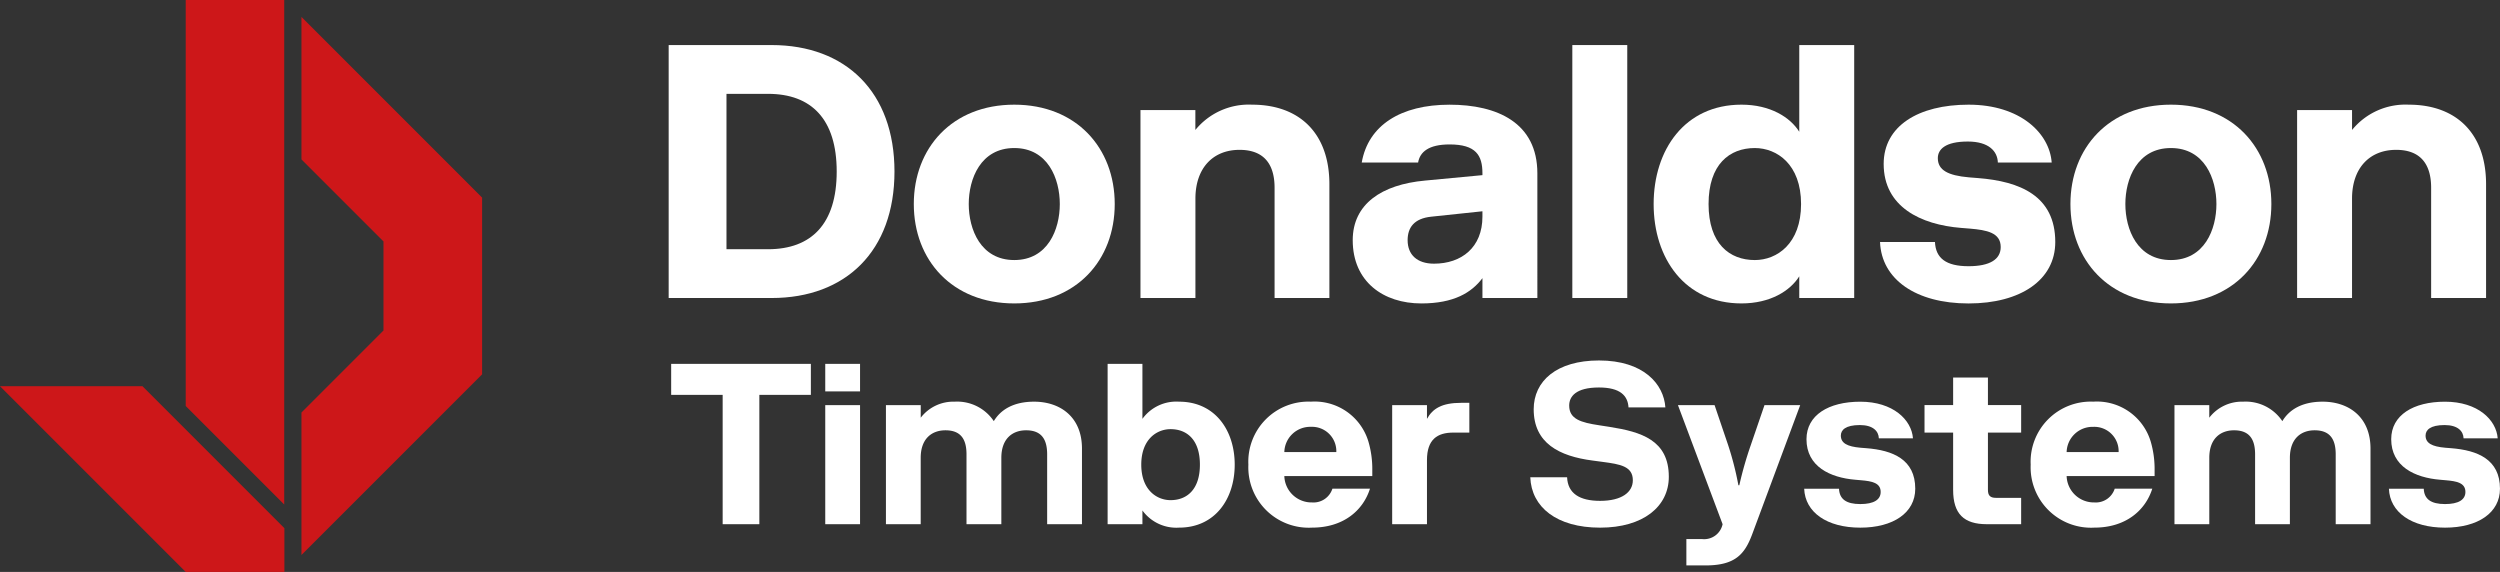
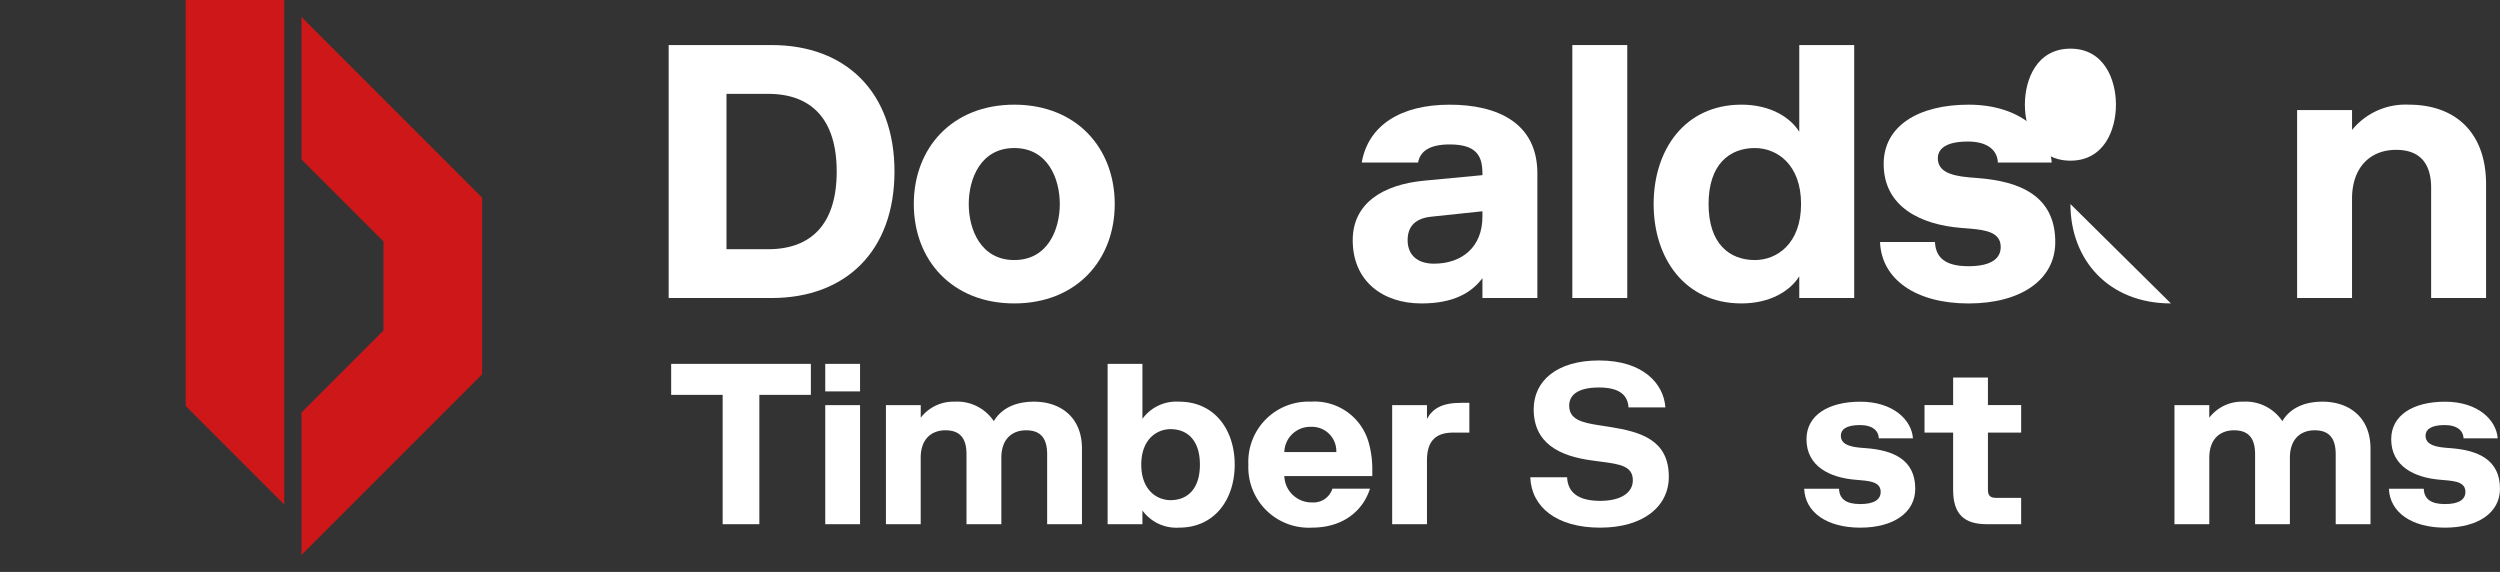
<svg xmlns="http://www.w3.org/2000/svg" width="299.839" height="68.593" viewBox="0 0 299.839 68.593">
  <rect x="0" y="0" width="299.839" height="68.593" fill="#333333" stroke="none" />
  <defs>
    <clipPath id="clip-path">
      <rect id="Rectangle_2" data-name="Rectangle 2" width="299.839" height="68.593" fill="#fff" />
    </clipPath>
  </defs>
  <g id="Group_2" data-name="Group 2" transform="translate(0 0)">
    <g id="Group_1" data-name="Group 1" transform="translate(0 0)" clip-path="url(#clip-path)">
      <path id="Path_1" data-name="Path 1" d="M58.267,33.432H45.917V3.094h12.35C67.153,3.094,73,8.728,73,18.263S67.153,33.432,58.267,33.432M57.836,8.945H52.851V27.581h4.985c5.2,0,8.235-3.034,8.235-9.318s-3.036-9.318-8.235-9.318" transform="translate(34.28 2.31)" fill="#fff" />
      <path id="Path_2" data-name="Path 2" d="M74.8,31.025c-7.454,0-12.05-5.2-12.05-11.919S67.345,7.188,74.8,7.188s12.049,5.2,12.049,11.919S82.254,31.025,74.8,31.025m0-18.636c-4.031,0-5.46,3.683-5.46,6.717s1.429,6.717,5.46,6.717,5.461-3.683,5.461-6.717-1.43-6.717-5.461-6.717" transform="translate(46.847 5.366)" fill="#fff" />
-       <path id="Path_3" data-name="Path 3" d="M84.9,10.222a8.253,8.253,0,0,1,6.8-3.034c5.722,0,9.274,3.467,9.274,9.534V30.375H94.4V17.156c0-2.815-1.258-4.55-4.206-4.55-3.163,0-5.287,2.167-5.287,5.851V30.375H78.316V7.838H84.9Z" transform="translate(58.467 5.366)" fill="#fff" />
      <path id="Path_4" data-name="Path 4" d="M93.973,14.123c.779-4.464,4.681-6.934,10.532-6.934,5.72,0,10.532,2.166,10.532,8.233V30.375h-6.588V27.992c-1.3,1.733-3.425,3.034-7.325,3.034-4.55,0-8.233-2.6-8.233-7.585,0-4.335,3.467-6.674,8.666-7.15l6.892-.651v-.217c0-2.166-.781-3.467-3.944-3.467-2.515,0-3.554.91-3.771,2.167Zm14.475,6.5v-.65l-6.155.65c-2.036.217-2.817,1.3-2.817,2.817,0,1.734,1.127,2.817,3.165,2.817,3.294,0,5.807-1.951,5.807-5.634" transform="translate(69.348 5.367)" fill="#fff" />
      <rect id="Rectangle_1" data-name="Rectangle 1" width="6.588" height="30.338" transform="translate(188.578 5.404)" fill="#fff" />
      <path id="Path_5" data-name="Path 5" d="M131.021,30.831c-1.083,1.734-3.467,3.25-6.934,3.25-6.8,0-10.532-5.418-10.532-11.919s3.727-11.919,10.532-11.919c3.467,0,5.851,1.518,6.934,3.25V3.094h6.588V33.432h-6.588ZM125.69,15.446c-3.034,0-5.547,1.951-5.547,6.717s2.513,6.717,5.547,6.717c2.644,0,5.547-1.949,5.547-6.717s-2.9-6.717-5.547-6.717" transform="translate(84.775 2.31)" fill="#fff" />
      <path id="Path_6" data-name="Path 6" d="M138.81,21.967c-4.812-.389-9.274-2.513-9.274-7.671,0-4.552,4.16-7.108,10.184-7.108,6.2,0,9.709,3.423,9.968,6.936h-6.457c-.044-1.345-1.083-2.515-3.6-2.515-2.732,0-3.6.954-3.6,1.995,0,1.43,1.214,2.08,3.727,2.3l1.083.087c5.028.389,9.276,2.122,9.276,7.671,0,4.55-4.16,7.367-10.4,7.367-6.328,0-10.444-2.9-10.617-7.367h6.588c.086,1.949,1.343,2.9,4.029,2.9,2.557,0,3.856-.823,3.856-2.3,0-1.733-1.689-2.036-3.683-2.209Z" transform="translate(96.383 5.366)" fill="#fff" />
-       <path id="Path_7" data-name="Path 7" d="M154.227,31.025c-7.456,0-12.051-5.2-12.051-11.919s4.6-11.919,12.051-11.919,12.048,5.2,12.048,11.919-4.6,11.919-12.048,11.919m0-18.636c-4.033,0-5.463,3.683-5.463,6.717s1.43,6.717,5.463,6.717,5.458-3.683,5.458-6.717-1.429-6.717-5.458-6.717" transform="translate(106.143 5.366)" fill="#fff" />
+       <path id="Path_7" data-name="Path 7" d="M154.227,31.025c-7.456,0-12.051-5.2-12.051-11.919m0-18.636c-4.033,0-5.463,3.683-5.463,6.717s1.43,6.717,5.463,6.717,5.458-3.683,5.458-6.717-1.429-6.717-5.458-6.717" transform="translate(106.143 5.366)" fill="#fff" />
      <path id="Path_8" data-name="Path 8" d="M164.33,10.222a8.248,8.248,0,0,1,6.8-3.034c5.72,0,9.274,3.467,9.274,9.534V30.375h-6.588V17.156c0-2.815-1.256-4.55-4.2-4.55-3.163,0-5.287,2.167-5.287,5.851V30.375h-6.588V7.838h6.588Z" transform="translate(117.764 5.366)" fill="#fff" />
-       <path id="Path_9" data-name="Path 9" d="M0,26.521,22.272,48.793H34.109V43.545L17.087,26.521Z" transform="translate(0 19.8)" fill="#cd1719" />
      <path id="Path_10" data-name="Path 10" d="M24.567,0H12.753V48.692L24.567,60.506Z" transform="translate(9.521 0)" fill="#cd1719" />
      <path id="Path_11" data-name="Path 11" d="M20.7,1.163V18.25l9.824,9.824h.014V38.782h-.014L20.7,48.607V65.693L42.365,44.031v-21.2Z" transform="translate(15.456 0.868)" fill="#cd1719" />
      <path id="Path_12" data-name="Path 12" d="M62.844,28.7H56.665V44.214h-4.4V28.7H46.089V24.988H62.844Z" transform="translate(34.408 18.655)" fill="#fff" />
      <path id="Path_13" data-name="Path 13" d="M56.67,24.988h4.174v3.3H56.67Zm0,4.945h4.174V44.214H56.67Z" transform="translate(42.307 18.655)" fill="#fff" />
      <path id="Path_14" data-name="Path 14" d="M65.011,29.506a4.929,4.929,0,0,1,4.064-1.923,5.286,5.286,0,0,1,4.7,2.335c.823-1.375,2.361-2.335,4.833-2.335,3.077,0,5.741,1.785,5.741,5.629v9.065H80.173V33.9c0-1.785-.66-2.884-2.527-2.884-1.593,0-2.967.961-2.967,3.3v7.964H70.5V33.9c0-1.785-.658-2.884-2.527-2.884-1.593,0-2.966.961-2.966,3.3v7.964H60.837V28h4.174Z" transform="translate(45.418 20.592)" fill="#fff" />
      <path id="Path_15" data-name="Path 15" d="M80.234,44.214H76.06V24.988h4.174v6.593a5.02,5.02,0,0,1,4.394-2.061c4.312,0,6.674,3.434,6.674,7.552s-2.361,7.554-6.674,7.554a5.024,5.024,0,0,1-4.394-2.059Zm3.378-2.884c1.923,0,3.516-1.235,3.516-4.258s-1.593-4.256-3.516-4.256c-1.675,0-3.516,1.237-3.516,4.256s1.841,4.258,3.516,4.258" transform="translate(56.783 18.655)" fill="#fff" />
      <path id="Path_16" data-name="Path 16" d="M100.31,38.019c-.824,2.609-3.186,4.67-6.948,4.67a7.245,7.245,0,0,1-7.636-7.554,7.21,7.21,0,0,1,7.5-7.554,6.735,6.735,0,0,1,6.894,4.78,11.689,11.689,0,0,1,.468,3.46v.686H90.038a3.266,3.266,0,0,0,3.324,3.16,2.378,2.378,0,0,0,2.443-1.649ZM90.038,33.625h6.235A2.919,2.919,0,0,0,93.224,30.6a3.109,3.109,0,0,0-3.186,3.022" transform="translate(63.999 20.592)" fill="#fff" />
      <path id="Path_17" data-name="Path 17" d="M102.934,31.232c-1.923,0-3.16.824-3.16,3.3v7.69H95.6V27.936h4.174v1.649c.686-1.237,1.787-1.923,4.12-1.923h.962v3.57Z" transform="translate(71.371 20.651)" fill="#fff" />
      <path id="Path_18" data-name="Path 18" d="M112.553,36.755c-4.01-.522-7.06-2.087-7.06-6.153,0-3.378,2.747-5.849,7.828-5.849,5.357,0,7.774,2.828,7.966,5.629h-4.422c-.082-1.4-.99-2.389-3.544-2.389-2.8,0-3.57,1.1-3.57,2.169,0,1.621,1.4,2.033,3.6,2.363l1.237.192c3.816.6,7.112,1.593,7.112,5.987,0,3.572-3.076,6.1-8.239,6.1-5.219,0-8.24-2.471-8.376-6.041H109.5c.082,1.923,1.485,2.828,3.956,2.828,2.609,0,3.928-1.043,3.928-2.471,0-1.675-1.513-1.923-3.6-2.2Z" transform="translate(78.451 18.48)" fill="#fff" />
-       <path id="Path_19" data-name="Path 19" d="M116.237,47.045V43.887h1.9a2.262,2.262,0,0,0,2.445-1.787l-5.357-14.282h4.394l1.621,4.779a37.039,37.039,0,0,1,1.237,4.834h.11a43.361,43.361,0,0,1,1.373-4.807l1.647-4.807h4.284L124.12,43.337c-.879,2.335-2.005,3.708-5.575,3.708Z" transform="translate(86.019 20.769)" fill="#fff" />
      <path id="Path_20" data-name="Path 20" d="M130.045,36.948c-3.049-.248-5.877-1.593-5.877-4.862,0-2.882,2.636-4.5,6.454-4.5,3.928,0,6.153,2.169,6.317,4.394h-4.092c-.028-.851-.686-1.593-2.279-1.593-1.731,0-2.279.6-2.279,1.263,0,.906.768,1.319,2.361,1.457l.686.054c3.186.248,5.877,1.345,5.877,4.861,0,2.884-2.636,4.67-6.592,4.67-4.01,0-6.619-1.841-6.73-4.67h4.176c.054,1.237.851,1.841,2.553,1.841,1.621,0,2.445-.522,2.445-1.455,0-1.1-1.072-1.291-2.335-1.4Z" transform="translate(92.493 20.592)" fill="#fff" />
      <path id="Path_21" data-name="Path 21" d="M135.588,32.524h-3.432v-3.3h3.432v-3.3h4.174v3.3h3.984v3.3h-3.984v6.867c0,.685.276.959.962.959h3.022v3.16h-4.12c-2.747,0-4.038-1.235-4.038-4.118Z" transform="translate(98.662 19.36)" fill="#fff" />
-       <path id="Path_22" data-name="Path 22" d="M154.03,38.019c-.824,2.609-3.186,4.67-6.948,4.67a7.245,7.245,0,0,1-7.636-7.554,7.21,7.21,0,0,1,7.5-7.554,6.735,6.735,0,0,1,6.894,4.78,11.689,11.689,0,0,1,.468,3.46v.686H143.758a3.266,3.266,0,0,0,3.324,3.16,2.378,2.378,0,0,0,2.443-1.649Zm-10.272-4.394h6.235a2.919,2.919,0,0,0-3.049-3.022,3.109,3.109,0,0,0-3.186,3.022" transform="translate(104.105 20.592)" fill="#fff" />
      <path id="Path_23" data-name="Path 23" d="M153.494,29.506a4.929,4.929,0,0,1,4.064-1.923,5.286,5.286,0,0,1,4.7,2.335c.823-1.375,2.361-2.335,4.833-2.335,3.077,0,5.741,1.785,5.741,5.629v9.065h-4.174V33.9c0-1.785-.66-2.884-2.527-2.884-1.593,0-2.967.961-2.967,3.3v7.964h-4.174V33.9c0-1.785-.658-2.884-2.527-2.884-1.593,0-2.966.961-2.966,3.3v7.964H149.32V28h4.174Z" transform="translate(111.476 20.592)" fill="#fff" />
      <path id="Path_24" data-name="Path 24" d="M170.2,36.948c-3.049-.248-5.879-1.593-5.879-4.862,0-2.882,2.637-4.5,6.454-4.5,3.928,0,6.155,2.169,6.317,4.394H173c-.026-.851-.685-1.593-2.279-1.593-1.729,0-2.279.6-2.279,1.263,0,.906.769,1.319,2.361,1.457l.688.054c3.184.248,5.875,1.345,5.875,4.861,0,2.884-2.636,4.67-6.592,4.67-4.008,0-6.619-1.841-6.729-4.67h4.178c.052,1.237.849,1.841,2.552,1.841,1.621,0,2.445-.522,2.445-1.455,0-1.1-1.071-1.291-2.335-1.4Z" transform="translate(122.47 20.592)" fill="#fff" />
    </g>
  </g>
</svg>